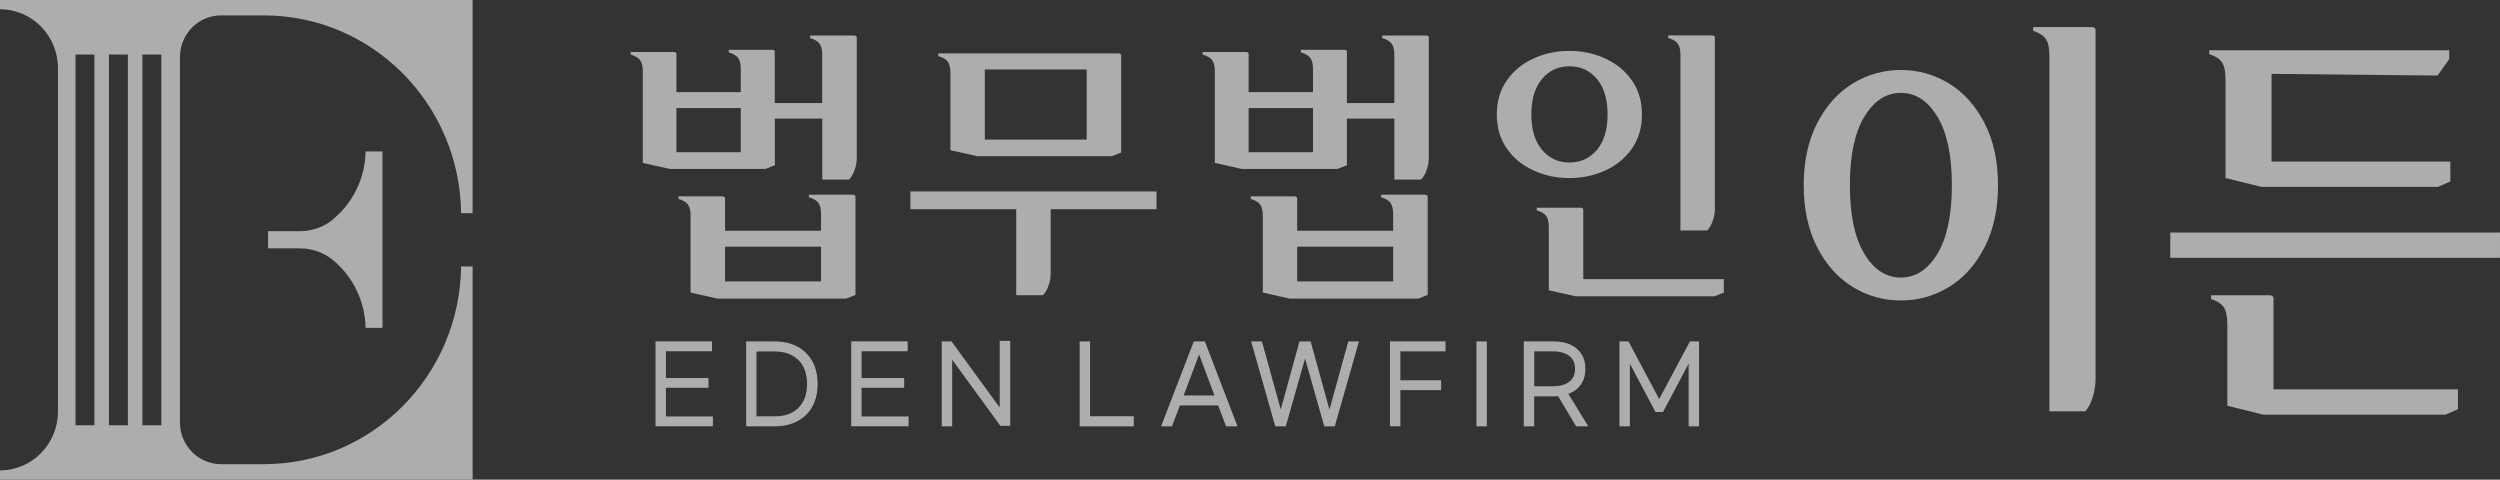
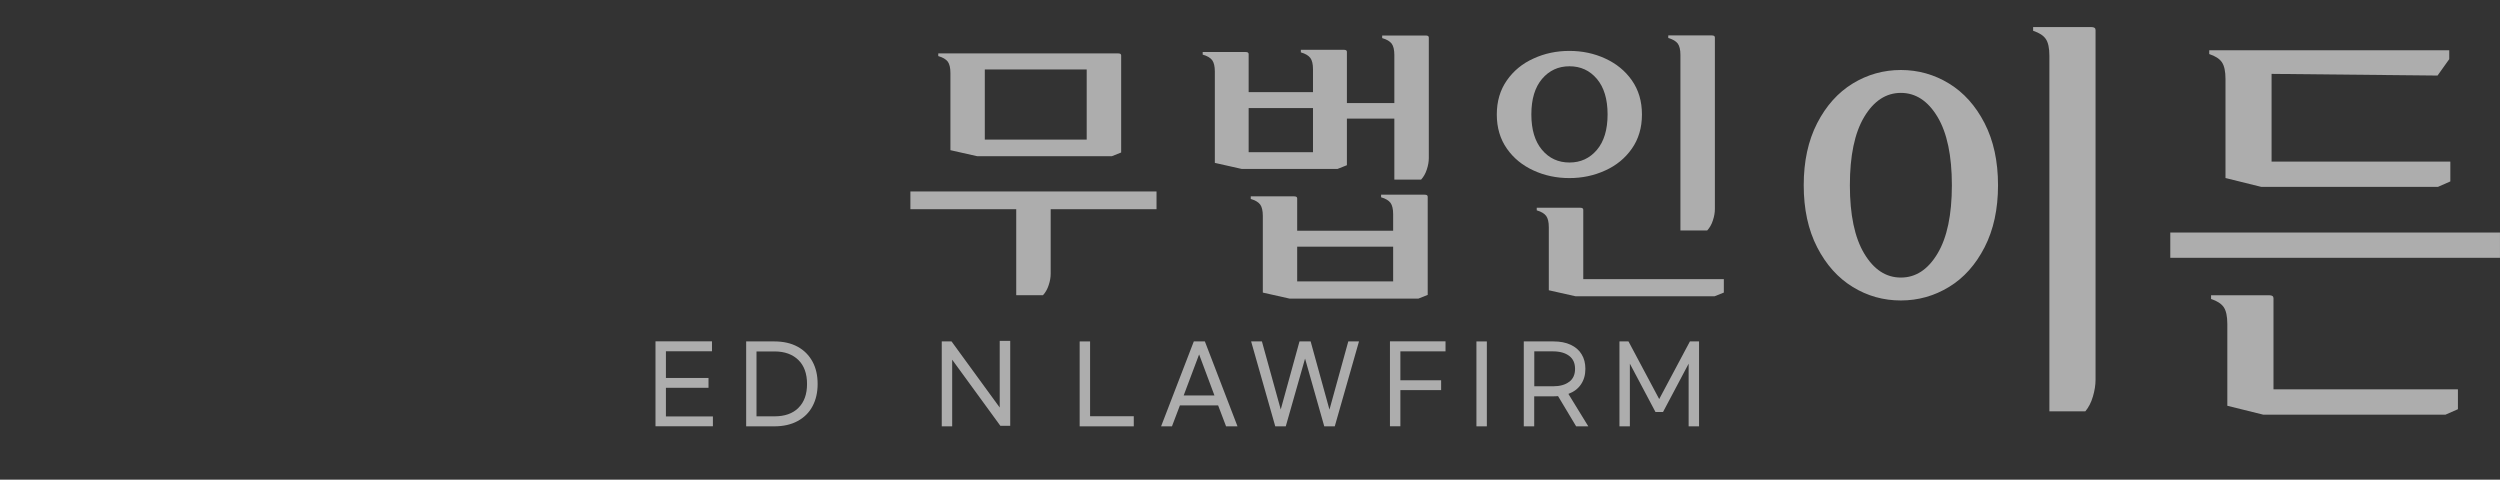
<svg xmlns="http://www.w3.org/2000/svg" width="172" height="33" viewBox="0 0 172 33" fill="none">
  <rect x="0" y="0" width="172" height="33" fill="#333333" stroke="none" />
  <g opacity="0.6" clip-path="url(#clip0_90_568)">
-     <path d="M31.724 14.669H32.516V0H0V0.638C2.201 0.638 3.987 2.449 3.987 4.681V28.319C3.987 30.551 2.201 32.362 0 32.362V33H3.987H32.516V18.331H31.724C31.636 25.857 25.593 31.935 18.154 31.935H15.211C13.652 31.935 12.381 30.653 12.381 29.065V3.929C12.381 2.347 13.645 1.059 15.211 1.059H18.154C25.599 1.059 31.636 7.137 31.724 14.663V14.669ZM6.496 29.256H5.194V3.75H6.496V29.256ZM8.797 29.256H7.495V3.75H8.797V29.256ZM11.099 29.256H9.797V3.75H11.099V29.256Z" fill="white" />
-     <path d="M22.921 15.091C22.273 15.626 21.462 15.907 20.625 15.907H18.443V17.087H20.625C21.462 17.087 22.273 17.368 22.921 17.903C24.254 19.013 25.115 20.678 25.153 22.559H26.316V10.422H25.153C25.121 12.303 24.254 13.974 22.921 15.078V15.091Z" fill="white" />
    <path d="M125.02 8.477C125.636 7.278 126.454 6.366 127.466 5.747C128.479 5.128 129.585 4.816 130.78 4.816C131.975 4.816 133.081 5.128 134.094 5.747C135.106 6.366 135.924 7.278 136.54 8.477C137.156 9.676 137.464 11.098 137.464 12.744C137.464 14.389 137.156 15.812 136.54 17.011C135.924 18.21 135.113 19.122 134.094 19.741C133.081 20.359 131.975 20.672 130.78 20.672C129.585 20.672 128.479 20.366 127.466 19.741C126.454 19.122 125.636 18.21 125.02 17.011C124.404 15.812 124.096 14.389 124.096 12.744C124.096 11.098 124.404 9.676 125.02 8.477ZM128.258 17.444C128.919 18.548 129.755 19.096 130.78 19.096C131.805 19.096 132.641 18.548 133.302 17.444C133.962 16.341 134.289 14.772 134.289 12.744C134.289 10.716 133.962 9.147 133.302 8.043C132.641 6.94 131.799 6.391 130.78 6.391C129.761 6.391 128.919 6.94 128.258 8.043C127.598 9.147 127.271 10.716 127.271 12.744C127.271 14.772 127.598 16.341 128.258 17.444ZM139.885 1.863H143.891C144.079 1.863 144.174 1.933 144.174 2.067V26.125C144.174 26.495 144.111 26.878 143.991 27.286C143.872 27.694 143.696 28.032 143.47 28.3H140.998V3.834C140.998 3.311 140.917 2.928 140.753 2.686C140.59 2.443 140.3 2.258 139.879 2.118V1.856L139.885 1.863Z" fill="white" />
    <path d="M149.316 15.996H171.998V17.738H149.316V15.996ZM153.114 12.252V5.434C153.114 4.911 153.033 4.529 152.869 4.286C152.706 4.044 152.416 3.859 151.995 3.719V3.457H168.508V4.069L167.703 5.198L156.284 5.083V11.117H168.583V12.482L167.728 12.858H155.579L153.108 12.246L153.114 12.252ZM152.127 20.314H156.133C156.321 20.314 156.416 20.384 156.416 20.518V26.788H169.105V28.153L168.25 28.529H155.711L153.24 27.917V22.285C153.24 21.762 153.158 21.379 152.995 21.137C152.831 20.895 152.542 20.71 152.121 20.569V20.308L152.127 20.314Z" fill="white" />
-     <path d="M43.369 3.579H46.325C46.469 3.579 46.538 3.623 46.538 3.719V6.34H50.965V4.765C50.965 4.408 50.902 4.153 50.783 3.987C50.657 3.821 50.443 3.693 50.135 3.604V3.426H53.091C53.235 3.426 53.304 3.47 53.304 3.566V7.093H56.568V3.783C56.568 3.426 56.505 3.17 56.386 3.005C56.26 2.839 56.046 2.711 55.738 2.622V2.443H58.731C58.876 2.443 58.945 2.488 58.945 2.584V10.875C58.945 11.124 58.901 11.385 58.807 11.666C58.718 11.94 58.587 12.17 58.417 12.355H56.574V8.158H53.311V11.366L52.669 11.621H46.067L44.224 11.207V4.918C44.224 4.561 44.161 4.306 44.042 4.14C43.916 3.974 43.702 3.847 43.394 3.757V3.579H43.369ZM50.965 7.437H46.538V10.473H50.965V7.437ZM46.677 13.509H49.67C49.815 13.509 49.884 13.554 49.884 13.65V15.876H56.486V14.734C56.486 14.377 56.423 14.122 56.304 13.956C56.178 13.79 55.964 13.662 55.65 13.573V13.395H58.643C58.788 13.395 58.857 13.439 58.857 13.535V20.289L58.215 20.544H49.355L47.513 20.13V14.849C47.513 14.492 47.45 14.236 47.331 14.07C47.205 13.905 46.991 13.777 46.683 13.688V13.509H46.677ZM56.486 19.358V16.973H49.884V19.358H56.486Z" fill="white" />
    <path d="M62.629 13.171H79.569V14.395H72.287V18.828C72.287 19.077 72.243 19.338 72.149 19.619C72.061 19.893 71.929 20.123 71.759 20.308H69.917V14.395H62.635V13.171H62.629ZM64.547 3.674H76.922C77.067 3.674 77.136 3.718 77.136 3.814V10.492L76.494 10.747H67.232L65.389 10.332V5.02C65.389 4.662 65.326 4.407 65.207 4.241C65.081 4.076 64.868 3.948 64.553 3.859V3.68L64.547 3.674ZM67.754 4.777V9.605H74.765V4.777H67.754Z" fill="white" />
    <path d="M82.738 3.579H85.694C85.838 3.579 85.907 3.623 85.907 3.719V6.34H90.334V4.765C90.334 4.408 90.272 4.153 90.152 3.987C90.026 3.821 89.812 3.693 89.498 3.604V3.426H92.454C92.598 3.426 92.667 3.47 92.667 3.566V7.093H95.931V3.783C95.931 3.426 95.868 3.17 95.749 3.005C95.623 2.839 95.409 2.711 95.094 2.622V2.443H98.088C98.232 2.443 98.302 2.488 98.302 2.584V10.875C98.302 11.124 98.257 11.385 98.163 11.666C98.075 11.94 97.943 12.17 97.773 12.355H95.931V8.158H92.667V11.366L92.026 11.621H85.423L83.581 11.207V4.918C83.581 4.561 83.518 4.306 83.398 4.14C83.273 3.974 83.059 3.847 82.745 3.757V3.579H82.738ZM90.334 7.437H85.907V10.473H90.334V7.437ZM86.04 13.509H89.033C89.177 13.509 89.246 13.554 89.246 13.65V15.876H95.849V14.734C95.849 14.377 95.786 14.122 95.667 13.956C95.541 13.79 95.327 13.662 95.019 13.573V13.395H98.012C98.157 13.395 98.226 13.439 98.226 13.535V20.289L97.585 20.544H88.725L86.882 20.13V14.849C86.882 14.492 86.819 14.236 86.7 14.07C86.574 13.905 86.36 13.777 86.052 13.688V13.509H86.04ZM95.849 19.358V16.973H89.246V19.358H95.849Z" fill="white" />
    <path d="M103.672 5.53C104.131 4.873 104.741 4.369 105.508 4.025C106.269 3.674 107.093 3.502 107.973 3.502C108.854 3.502 109.677 3.674 110.438 4.025C111.199 4.375 111.815 4.873 112.274 5.53C112.733 6.187 112.966 6.965 112.966 7.877C112.966 8.789 112.733 9.567 112.274 10.224C111.815 10.881 111.205 11.385 110.438 11.729C109.671 12.08 108.854 12.252 107.973 12.252C107.093 12.252 106.269 12.08 105.508 11.729C104.741 11.379 104.131 10.881 103.672 10.224C103.213 9.567 102.98 8.789 102.98 7.877C102.98 6.965 103.213 6.187 103.672 5.53ZM106.093 10.313C106.584 10.894 107.212 11.181 107.98 11.181C108.747 11.181 109.369 10.894 109.866 10.313C110.356 9.733 110.602 8.923 110.602 7.871C110.602 6.818 110.356 6.008 109.866 5.428C109.376 4.847 108.747 4.56 107.98 4.56C107.212 4.56 106.59 4.847 106.093 5.428C105.603 6.008 105.357 6.818 105.357 7.871C105.357 8.923 105.603 9.733 106.093 10.313ZM105.722 14.293H108.715C108.86 14.293 108.929 14.338 108.929 14.434V19.204H118.6V20.129L117.959 20.384H108.401L106.558 19.97V15.633C106.558 15.275 106.496 15.02 106.376 14.855C106.25 14.689 106.037 14.561 105.728 14.472V14.293H105.722ZM114.777 2.437H117.77C117.915 2.437 117.984 2.481 117.984 2.577V14.376C117.984 14.625 117.94 14.886 117.846 15.167C117.758 15.441 117.626 15.671 117.456 15.856H115.613V3.776C115.613 3.419 115.55 3.164 115.431 2.998C115.305 2.832 115.091 2.704 114.777 2.615V2.437Z" fill="white" />
    <path d="M48.984 23.491V24.167H45.815V26.004H48.745V26.68H45.815V28.651H49.047V29.327H45.098V23.484H48.984V23.491Z" fill="white" />
    <path d="M53.279 23.49C53.895 23.49 54.43 23.611 54.876 23.854C55.323 24.096 55.662 24.441 55.901 24.881C56.14 25.321 56.253 25.831 56.253 26.418C56.253 27.005 56.134 27.515 55.901 27.948C55.669 28.389 55.323 28.727 54.876 28.969C54.43 29.211 53.895 29.332 53.273 29.332H51.336V23.49H53.273H53.279ZM54.933 28.057C55.329 27.668 55.524 27.119 55.524 26.418C55.524 25.716 55.329 25.161 54.933 24.772C54.537 24.383 53.989 24.179 53.292 24.179H52.047V28.644H53.292C53.989 28.644 54.537 28.452 54.933 28.063V28.057Z" fill="white" />
-     <path d="M62.447 23.491V24.167H59.277V26.004H62.208V26.68H59.277V28.651H62.51V29.327H58.56V23.484H62.447V23.491Z" fill="white" />
    <path d="M65.466 23.49L68.78 28.038V23.452H69.503V29.294H68.824L65.51 24.747V29.333H64.793V23.49H65.46H65.466Z" fill="white" />
    <path d="M74.998 28.637H78.004V29.332H74.281V23.49H74.998V28.637Z" fill="white" />
    <path d="M83.807 27.891H81.178L80.631 29.332H79.883L82.134 23.49H82.895L85.14 29.332H84.354L83.807 27.891ZM83.555 27.209L82.499 24.383L81.436 27.209H83.561H83.555Z" fill="white" />
    <path d="M93.498 23.49L91.832 29.332H91.109L89.788 24.67L88.461 29.332H87.738L86.078 23.49H86.82L88.115 28.172L89.405 23.49H90.172L91.467 28.184L92.762 23.49H93.486H93.498Z" fill="white" />
    <path d="M99.452 23.491V24.173H96.346V26.163H99.15V26.839H96.346V29.327H95.629V23.484H99.452V23.491Z" fill="white" />
    <path d="M102.295 29.332H101.578V23.49H102.295V29.332Z" fill="white" />
    <path d="M108.439 29.332L107.194 27.253C107.056 27.266 106.955 27.266 106.886 27.266H105.553V29.332H104.836V23.49H106.886C107.339 23.49 107.735 23.567 108.062 23.72C108.389 23.873 108.647 24.09 108.816 24.377C108.992 24.664 109.074 24.995 109.074 25.378C109.074 25.793 108.974 26.143 108.772 26.443C108.571 26.743 108.282 26.96 107.905 27.1L109.275 29.332H108.426H108.439ZM107.961 26.271C108.232 26.067 108.364 25.767 108.364 25.378C108.364 24.989 108.232 24.689 107.961 24.485C107.691 24.281 107.32 24.173 106.836 24.173H105.559V26.577H106.836C107.32 26.577 107.691 26.475 107.961 26.265V26.271Z" fill="white" />
    <path d="M112.04 23.49L114.153 27.457L116.266 23.49H116.895V29.332H116.178V25.021L114.417 28.344H113.896L112.135 25.021V29.332H111.418V23.49H112.047H112.04Z" fill="white" />
  </g>
  <defs>
    <clipPath id="clip0_90_568">
      <rect width="172" height="33" fill="white" />
    </clipPath>
  </defs>
</svg>